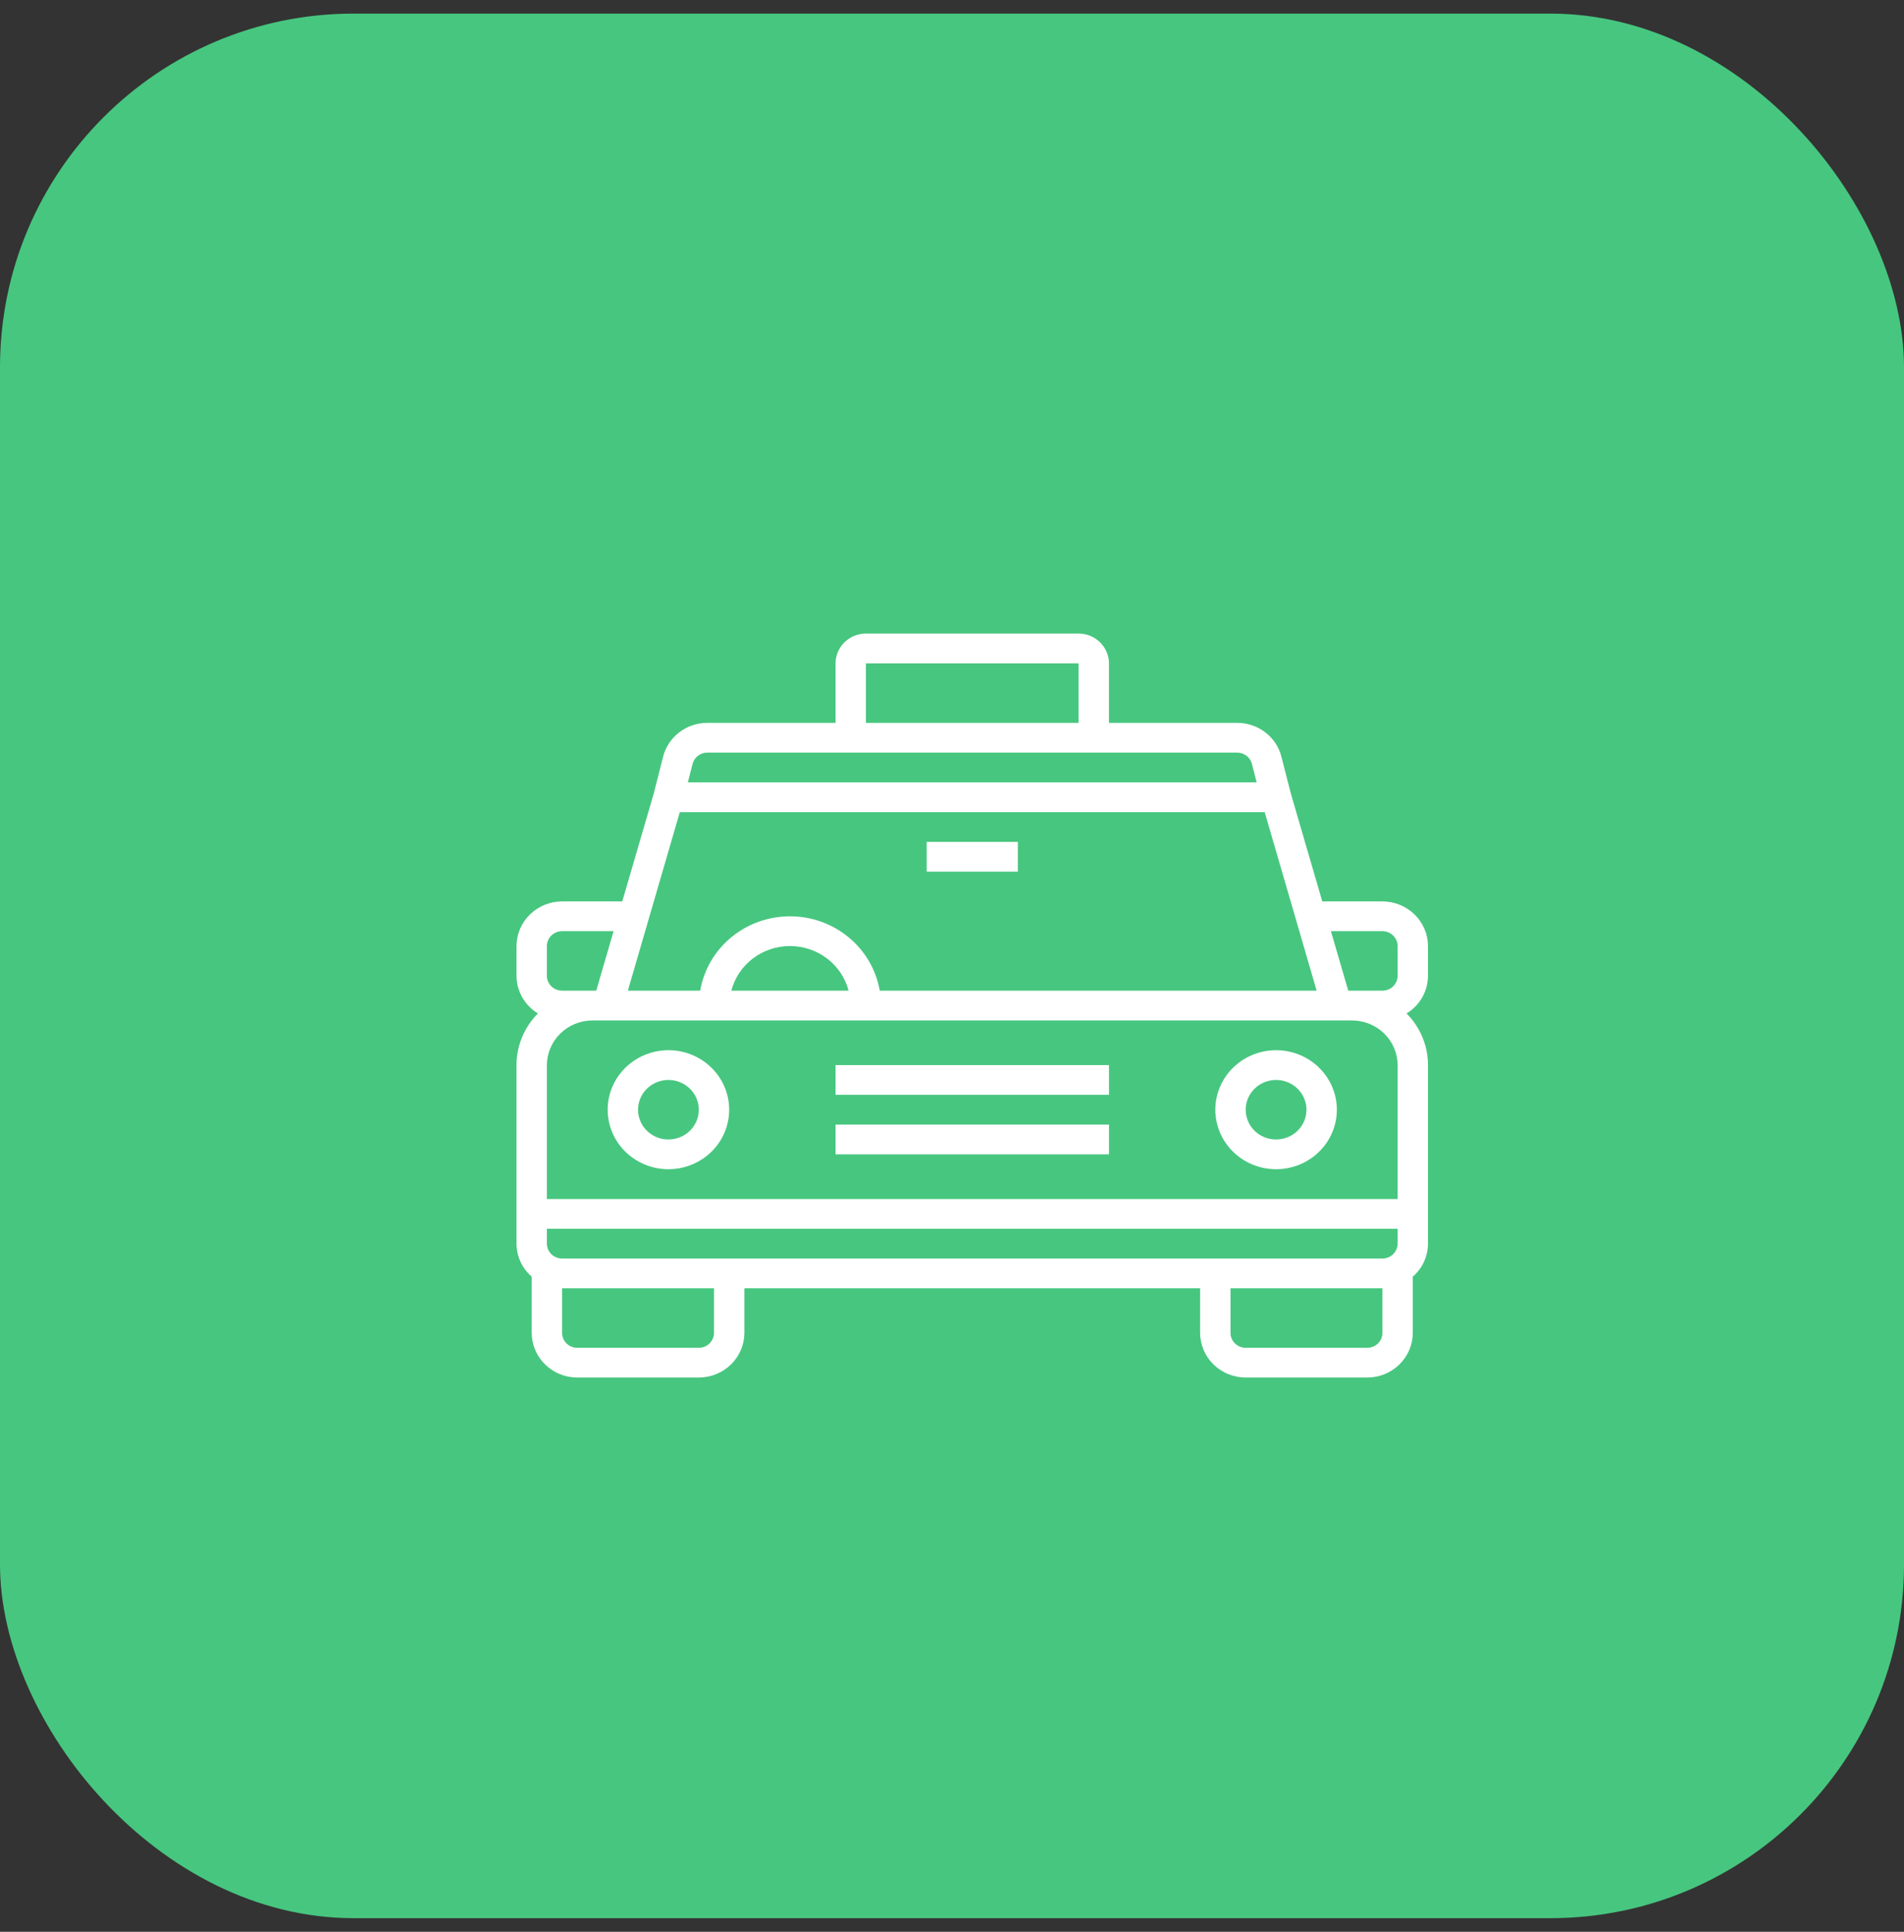
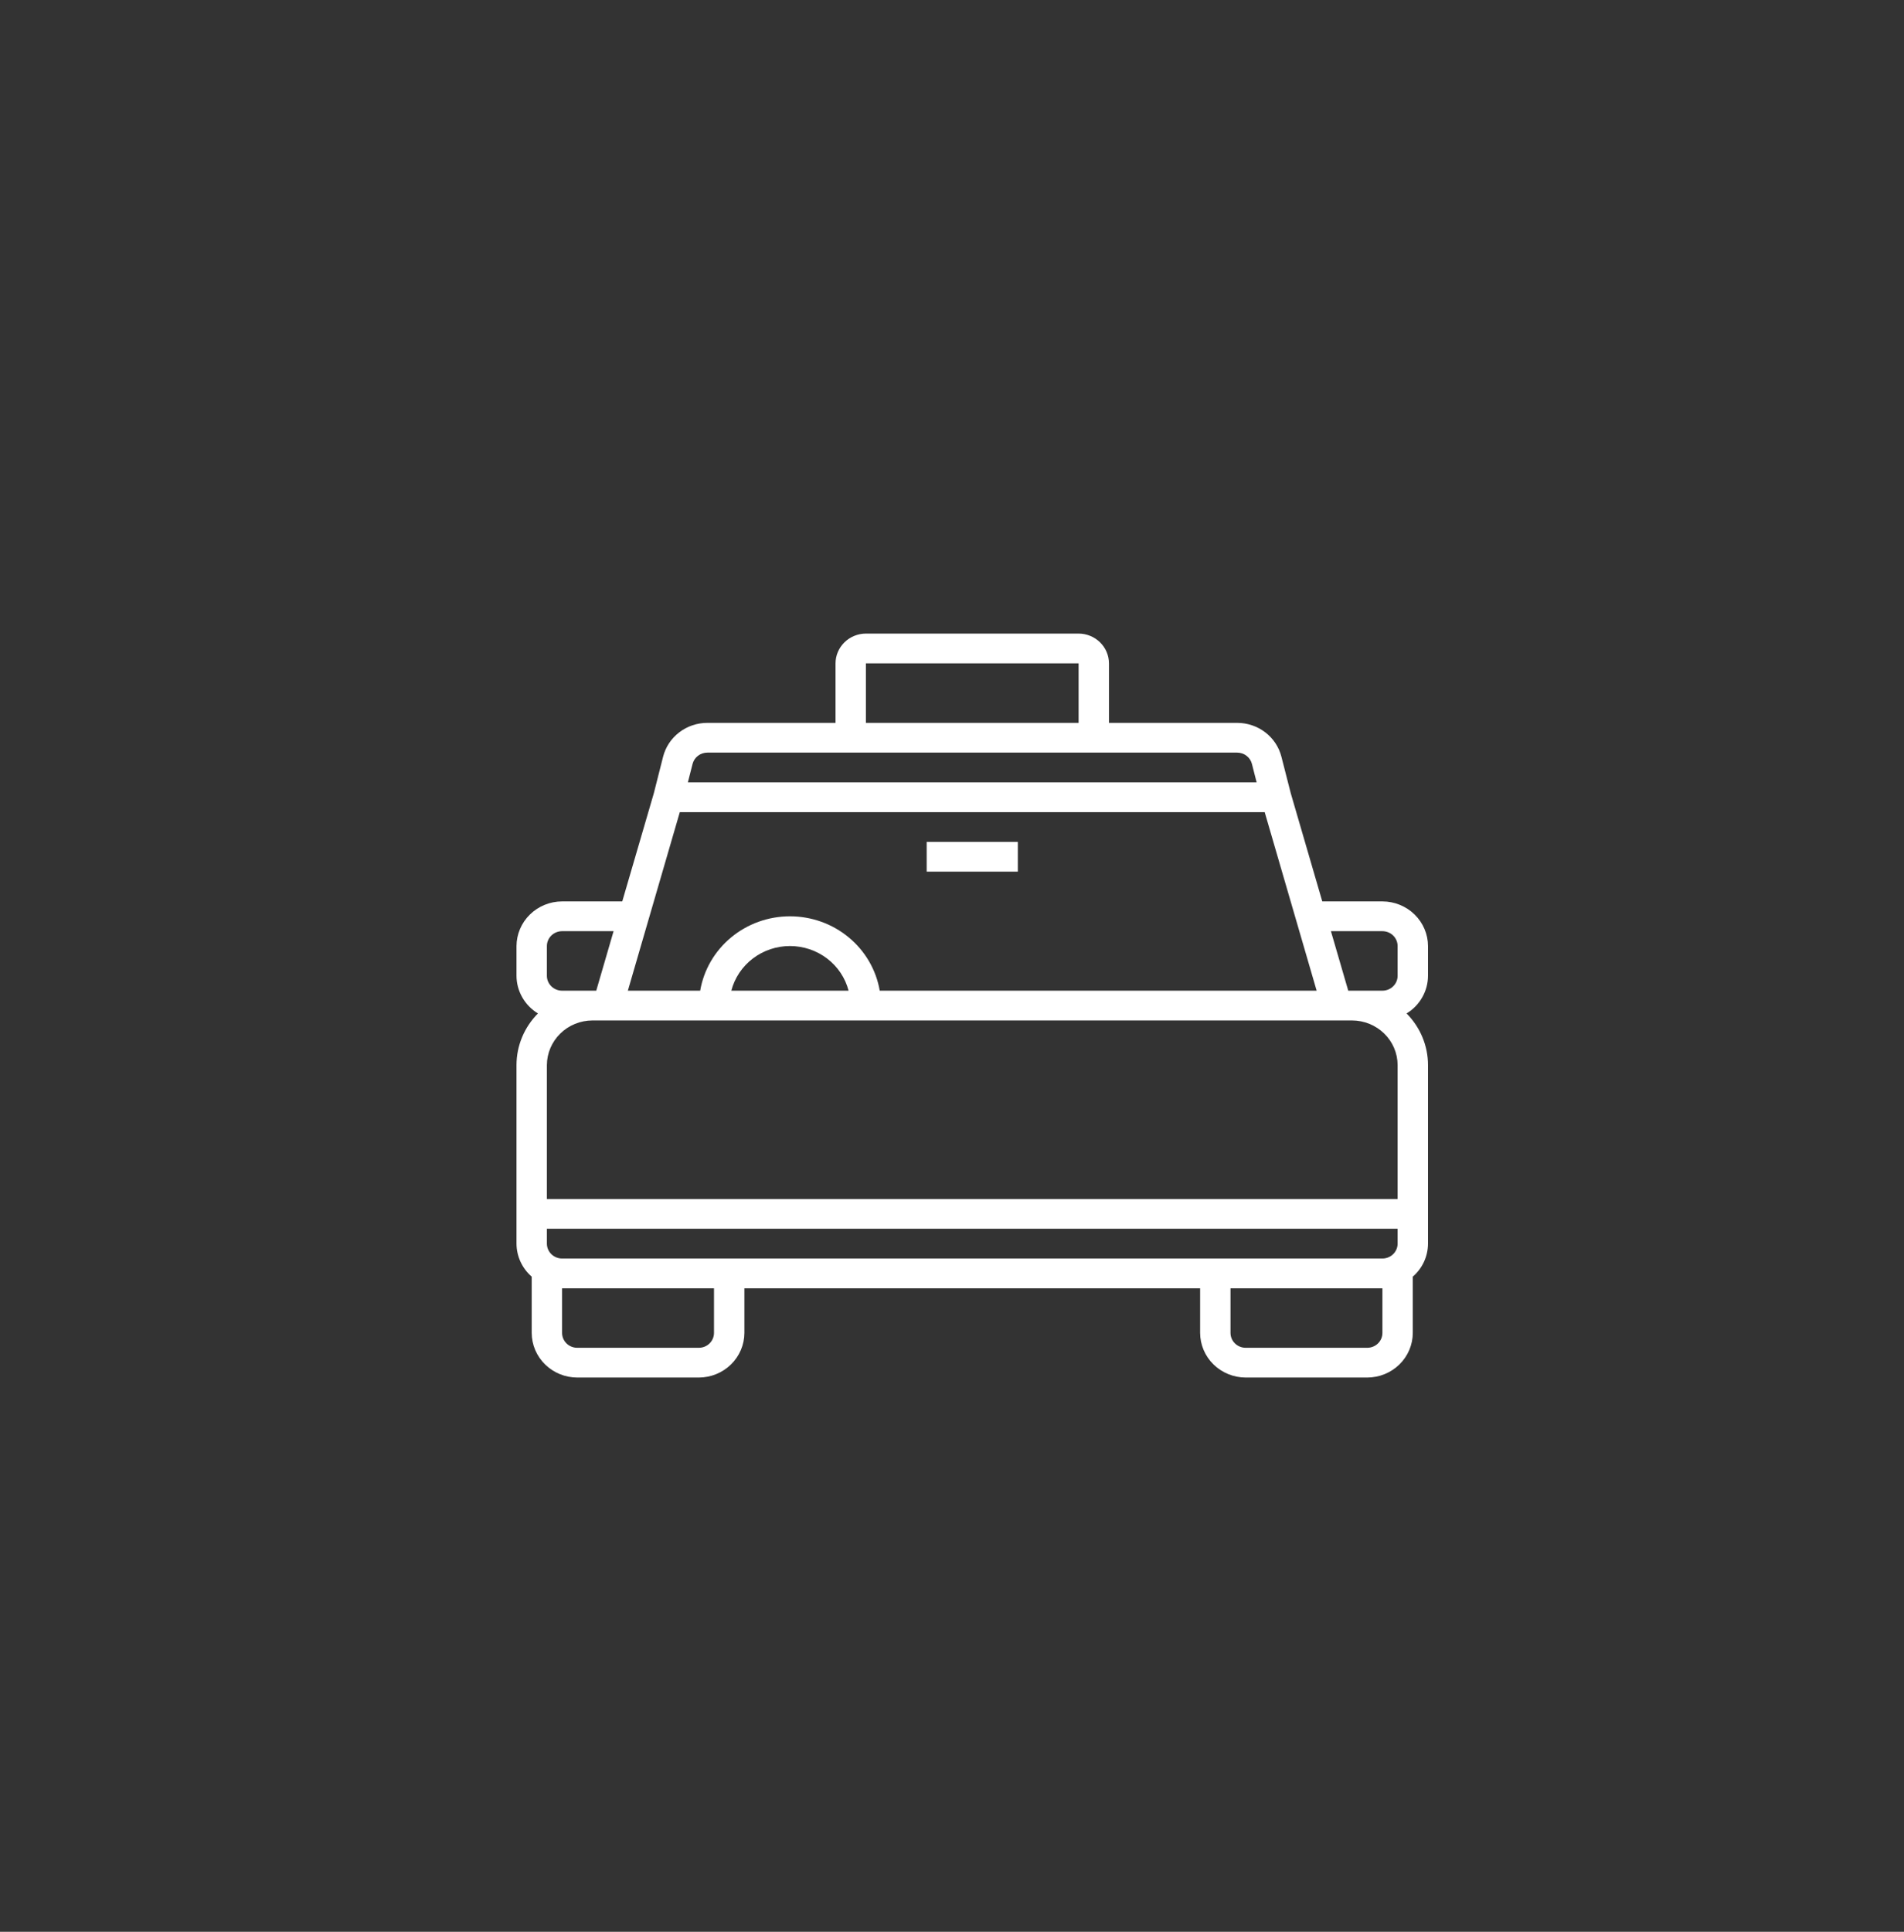
<svg xmlns="http://www.w3.org/2000/svg" width="70" height="71" viewBox="0 0 70 71" fill="none">
  <rect x="0" y="0" width="70" height="71" fill="#333333" stroke="none" />
-   <rect y="0.5" width="70" height="70" rx="13" fill="#47C67F" />
-   <path d="M24.574 38.599C24.133 38.599 23.701 38.727 23.333 38.968C22.966 39.208 22.68 39.55 22.51 39.949C22.341 40.349 22.297 40.789 22.383 41.213C22.47 41.638 22.682 42.027 22.995 42.333C23.307 42.639 23.705 42.847 24.139 42.932C24.572 43.016 25.021 42.973 25.429 42.807C25.837 42.642 26.186 42.361 26.432 42.002C26.677 41.642 26.808 41.219 26.808 40.786C26.808 40.206 26.573 39.65 26.154 39.24C25.735 38.829 25.167 38.599 24.574 38.599ZM24.574 41.88C24.354 41.88 24.137 41.816 23.954 41.696C23.77 41.576 23.627 41.405 23.542 41.205C23.458 41.005 23.436 40.785 23.479 40.573C23.522 40.361 23.628 40.166 23.785 40.013C23.941 39.86 24.14 39.756 24.357 39.714C24.573 39.671 24.798 39.693 25.002 39.776C25.206 39.859 25.38 39.999 25.503 40.179C25.626 40.359 25.691 40.57 25.691 40.786C25.691 41.077 25.574 41.355 25.364 41.56C25.155 41.765 24.871 41.88 24.574 41.88Z" fill="white" />
-   <path d="M46.915 38.599C46.473 38.599 46.041 38.727 45.673 38.968C45.306 39.208 45.02 39.55 44.851 39.949C44.682 40.349 44.637 40.789 44.724 41.213C44.81 41.638 45.023 42.027 45.335 42.333C45.647 42.639 46.045 42.847 46.479 42.932C46.912 43.016 47.361 42.973 47.77 42.807C48.178 42.642 48.527 42.361 48.772 42.002C49.018 41.642 49.149 41.219 49.149 40.786C49.149 40.206 48.913 39.65 48.494 39.24C48.075 38.829 47.507 38.599 46.915 38.599ZM46.915 41.88C46.694 41.88 46.478 41.816 46.294 41.696C46.11 41.576 45.967 41.405 45.883 41.205C45.798 41.005 45.776 40.785 45.819 40.573C45.862 40.361 45.969 40.166 46.125 40.013C46.281 39.86 46.48 39.756 46.697 39.714C46.913 39.671 47.138 39.693 47.342 39.776C47.546 39.859 47.721 39.999 47.843 40.179C47.966 40.359 48.032 40.57 48.032 40.786C48.032 41.077 47.914 41.355 47.705 41.56C47.495 41.765 47.211 41.88 46.915 41.88Z" fill="white" />
-   <path d="M30.718 41.333H40.772V42.427H30.718V41.333Z" fill="white" />
-   <path d="M30.718 39.146H40.772V40.239H30.718V39.146Z" fill="white" />
  <path d="M34.069 30.943H37.42V32.036H34.069V30.943Z" fill="white" />
  <path d="M52.5 35.864V34.771C52.499 34.336 52.322 33.919 52.008 33.612C51.694 33.305 51.268 33.131 50.824 33.13H48.613L47.456 29.16L47.11 27.809C47.019 27.454 46.81 27.14 46.516 26.915C46.221 26.69 45.858 26.568 45.485 26.568H40.771V24.38C40.77 24.09 40.652 23.813 40.443 23.608C40.234 23.403 39.95 23.287 39.654 23.286H31.835C31.539 23.287 31.255 23.403 31.046 23.608C30.837 23.813 30.719 24.09 30.718 24.38V26.568H26.004C25.631 26.568 25.268 26.69 24.974 26.915C24.679 27.14 24.47 27.454 24.379 27.809L24.038 29.154L22.877 33.13H20.665C20.221 33.131 19.795 33.305 19.482 33.612C19.168 33.919 18.991 34.336 18.989 34.771V35.864C18.99 36.142 19.063 36.414 19.201 36.656C19.338 36.898 19.537 37.102 19.777 37.248C19.272 37.756 18.989 38.437 18.989 39.146V45.708C18.99 45.938 19.04 46.164 19.136 46.374C19.233 46.583 19.373 46.77 19.548 46.922V48.989C19.549 49.424 19.726 49.841 20.04 50.148C20.354 50.456 20.779 50.629 21.223 50.63H25.691C26.135 50.629 26.561 50.456 26.875 50.148C27.189 49.841 27.366 49.424 27.367 48.989V47.349H44.122V48.989C44.124 49.424 44.3 49.841 44.614 50.148C44.928 50.456 45.354 50.629 45.798 50.63H50.266C50.71 50.629 51.135 50.456 51.449 50.148C51.763 49.841 51.94 49.424 51.941 48.989V46.922C52.116 46.77 52.257 46.583 52.353 46.374C52.449 46.164 52.499 45.938 52.5 45.708V39.146C52.5 38.437 52.217 37.756 51.712 37.248C51.953 37.102 52.151 36.898 52.288 36.656C52.426 36.414 52.499 36.142 52.5 35.864ZM31.835 24.38H39.654V26.568H31.835V24.38ZM25.462 28.077C25.492 27.958 25.562 27.853 25.66 27.778C25.758 27.702 25.879 27.662 26.004 27.661H45.485C45.61 27.662 45.731 27.702 45.829 27.778C45.927 27.853 45.997 27.958 46.027 28.077L46.2 28.755H25.289L25.462 28.077ZM24.993 29.849H46.496L48.406 36.411H32.343C32.212 35.647 31.808 34.953 31.204 34.453C30.6 33.952 29.834 33.678 29.042 33.678C28.251 33.678 27.485 33.952 26.881 34.453C26.276 34.953 25.873 35.647 25.742 36.411H23.083L24.993 29.849ZM31.198 36.411H26.887C27.009 35.942 27.287 35.526 27.677 35.229C28.067 34.932 28.548 34.77 29.042 34.77C29.537 34.77 30.017 34.932 30.408 35.229C30.798 35.526 31.076 35.942 31.198 36.411ZM20.106 34.771C20.106 34.626 20.165 34.487 20.27 34.384C20.375 34.282 20.517 34.224 20.665 34.224H22.558L21.921 36.411H20.665C20.517 36.411 20.375 36.354 20.27 36.251C20.165 36.149 20.106 36.01 20.106 35.864V34.771ZM26.25 48.989C26.25 49.135 26.191 49.274 26.086 49.376C25.982 49.479 25.84 49.536 25.691 49.536H21.223C21.075 49.536 20.933 49.479 20.828 49.376C20.724 49.274 20.665 49.135 20.665 48.989V47.349H26.25V48.989ZM50.824 48.989C50.824 49.135 50.766 49.274 50.661 49.376C50.556 49.479 50.414 49.536 50.266 49.536H45.798C45.65 49.536 45.508 49.479 45.403 49.376C45.298 49.274 45.239 49.135 45.239 48.989V47.349H50.824V48.989ZM51.383 45.708C51.383 45.853 51.324 45.992 51.219 46.095C51.115 46.197 50.972 46.255 50.824 46.255H20.665C20.517 46.255 20.375 46.197 20.27 46.095C20.165 45.992 20.106 45.853 20.106 45.708V45.161H51.383V45.708ZM51.383 44.068H20.106V39.146C20.108 38.711 20.285 38.294 20.599 37.987C20.912 37.68 21.338 37.506 21.782 37.505H49.707C50.151 37.506 50.577 37.68 50.891 37.987C51.205 38.294 51.382 38.711 51.383 39.146V44.068ZM51.383 35.864C51.383 36.01 51.324 36.149 51.219 36.251C51.115 36.354 50.972 36.411 50.824 36.411H49.568L48.931 34.224H50.824C50.972 34.224 51.115 34.282 51.219 34.384C51.324 34.487 51.383 34.626 51.383 34.771V35.864Z" fill="white" />
</svg>